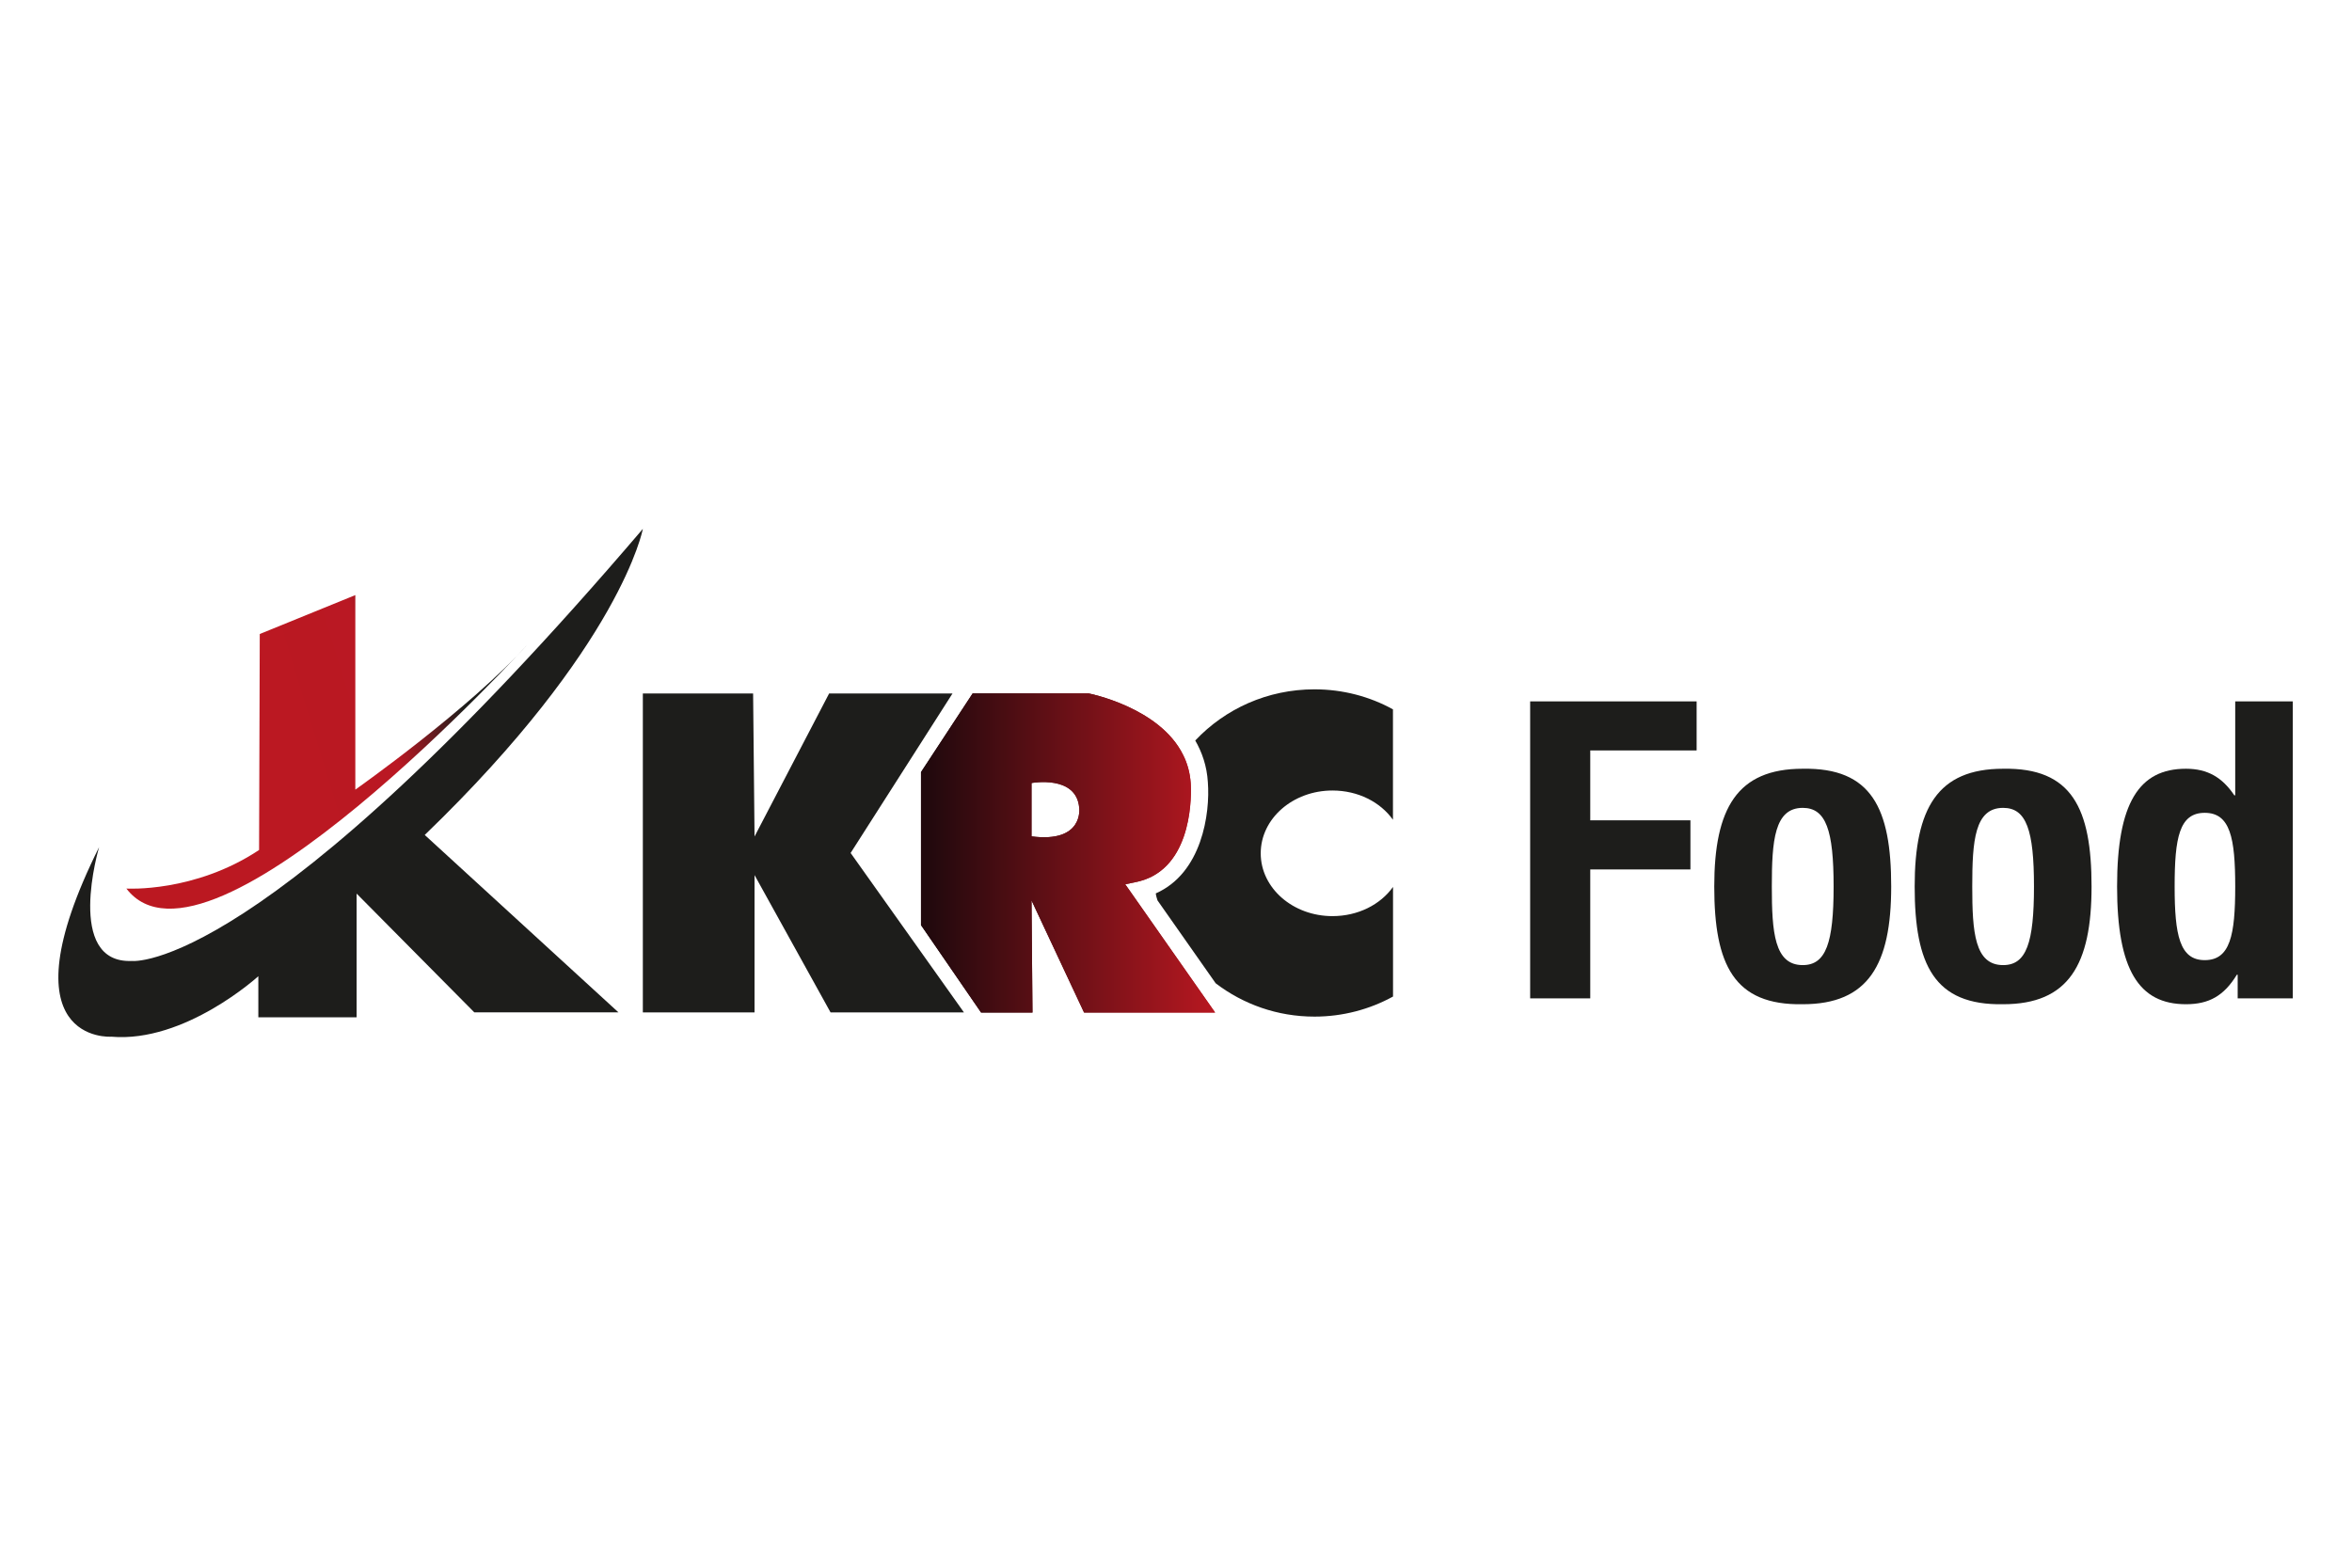
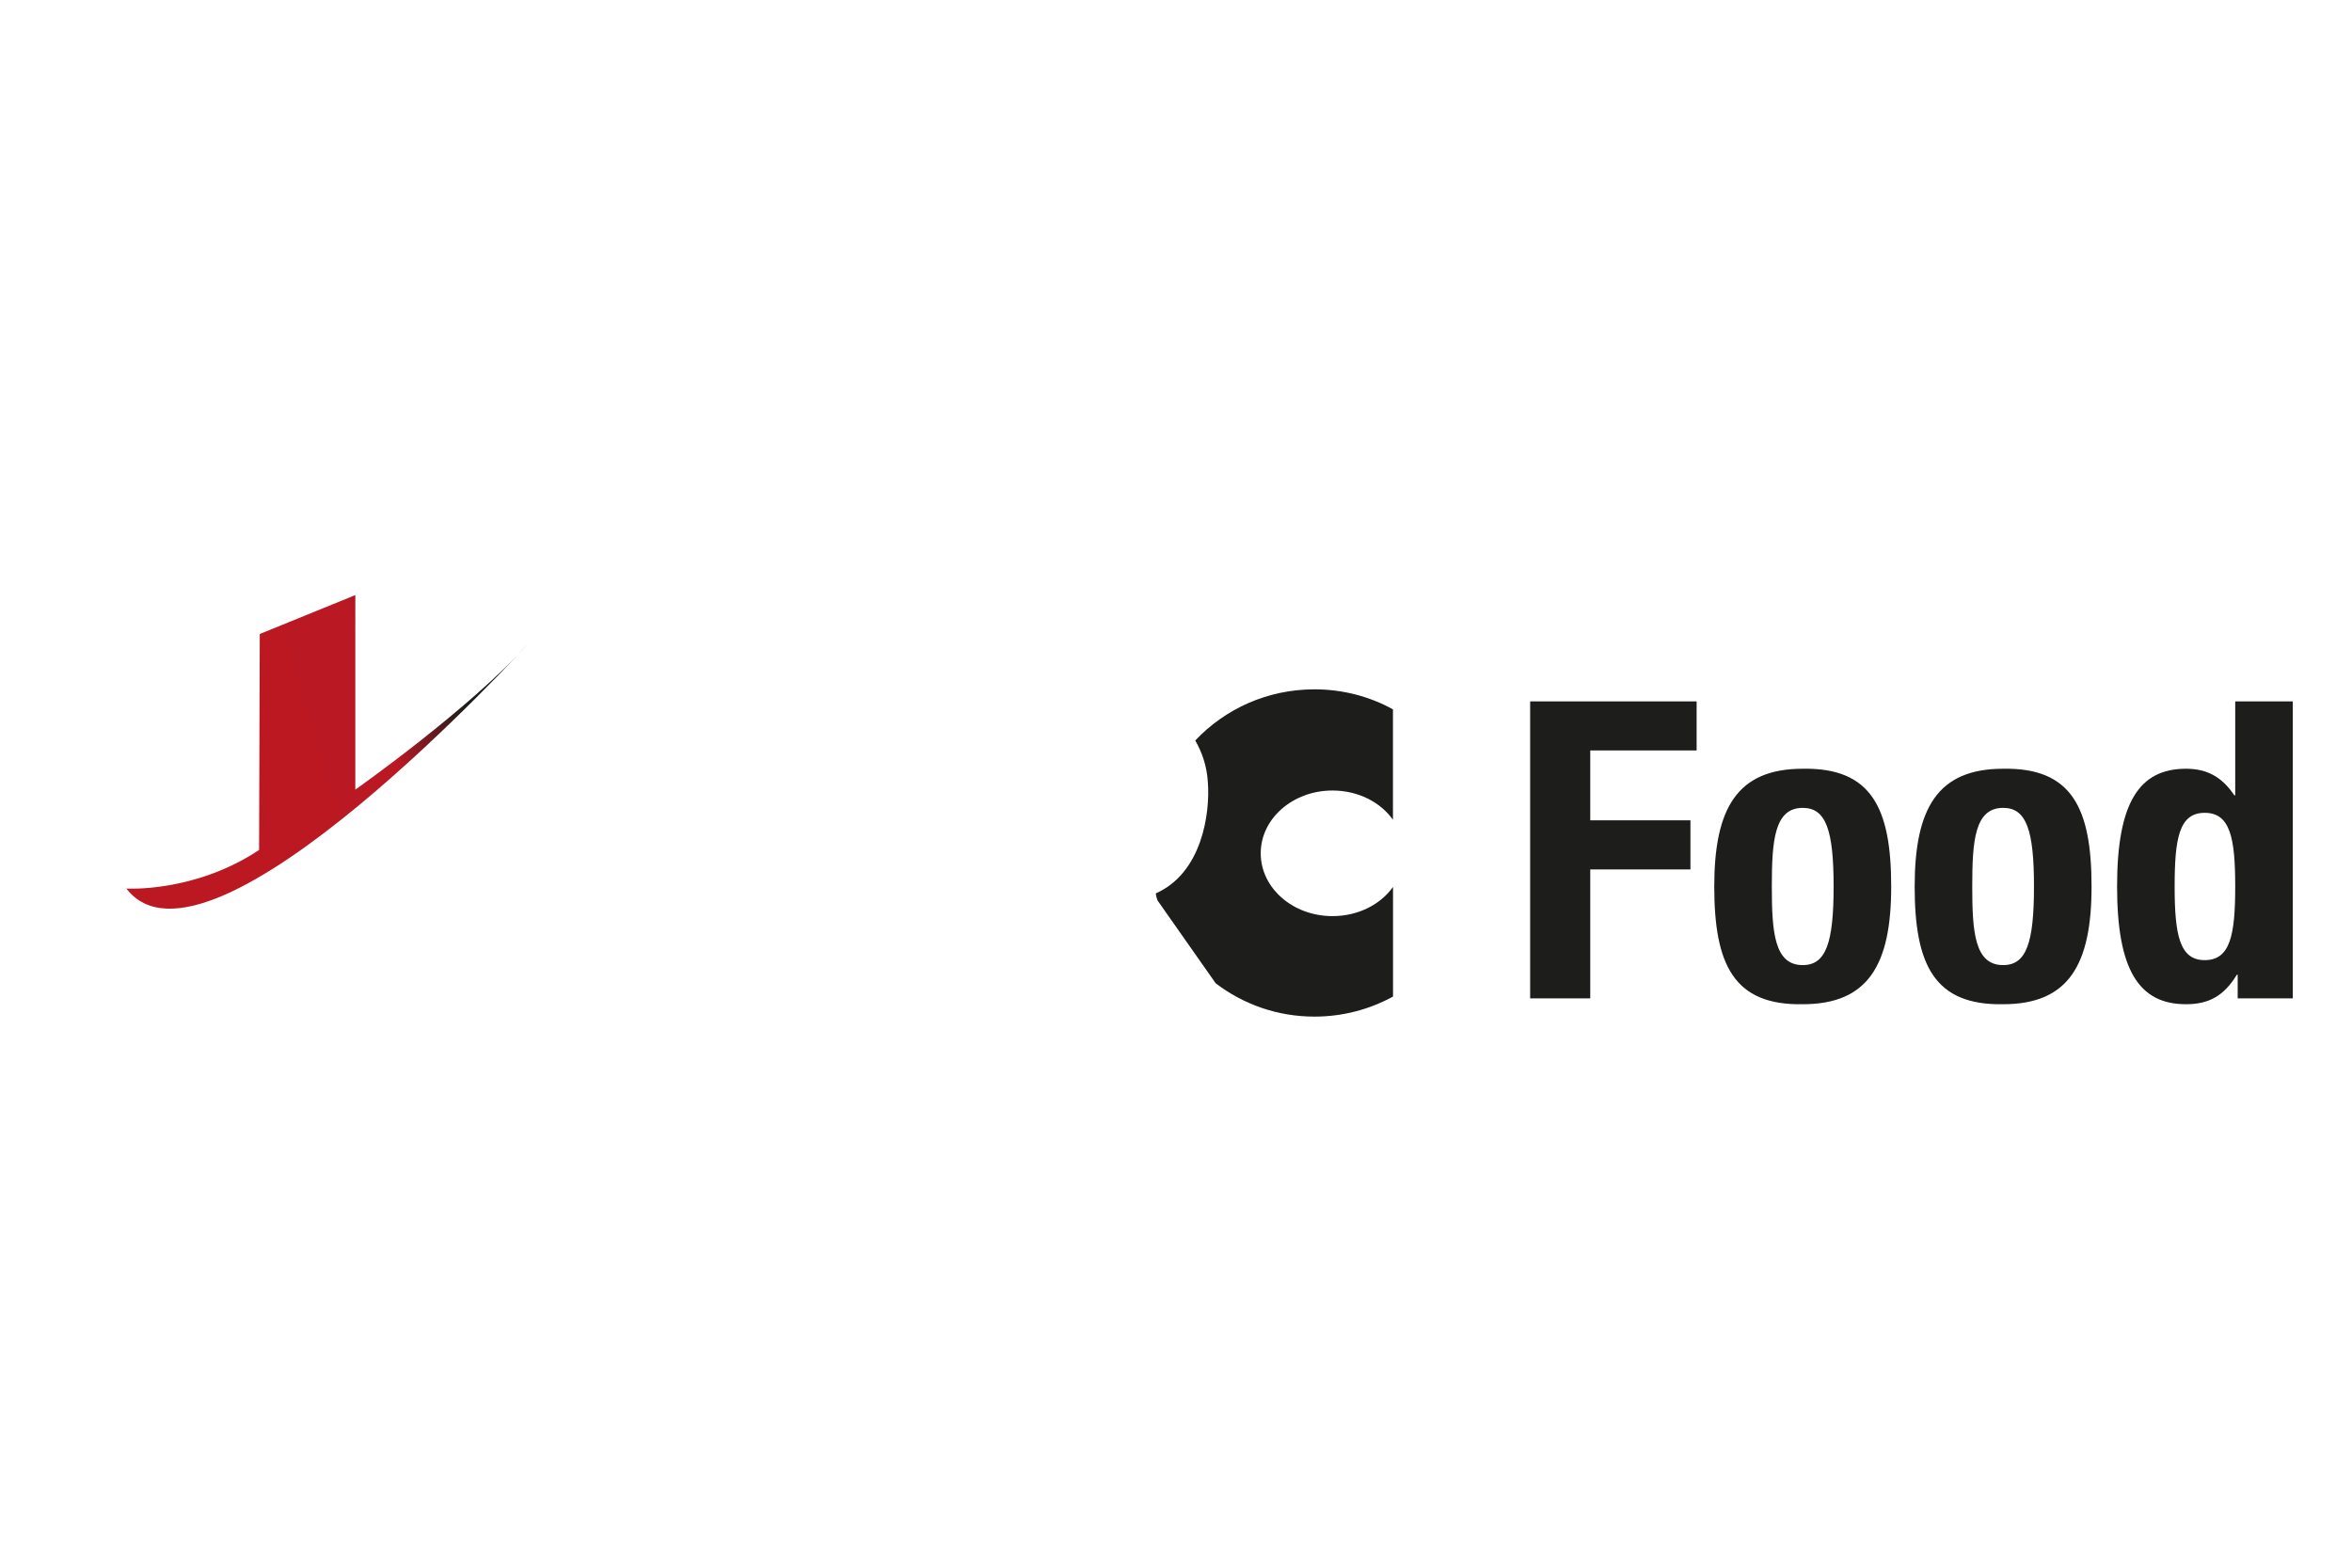
<svg xmlns="http://www.w3.org/2000/svg" width="180" zoomAndPan="magnify" viewBox="0 0 135 90" height="120" preserveAspectRatio="xMidYMid meet" version="1.0">
  <defs>
    <clipPath id="a10c4c30c0">
      <path d="M 7 34 L 31 34 L 31 53 L 7 53 Z M 7 34 " clip-rule="nonzero" />
    </clipPath>
    <clipPath id="0a4a1518f5">
      <path d="M 20.395 34.164 L 20.395 45.332 C 20.395 45.332 26.98 40.691 30.316 36.957 C 30.316 36.957 11.945 57.129 7.254 51.012 C 7.254 51.012 11.164 51.258 14.871 48.797 L 14.91 36.398 Z M 20.395 34.164 " clip-rule="nonzero" />
    </clipPath>
    <linearGradient x1="11.039" gradientTransform="matrix(0.065, 0, 0, 0.064, 3.351, 30.363)" y1="252.067" x2="436.713" gradientUnits="userSpaceOnUse" y2="123.445" id="b3f5ca9470">
      <stop stop-opacity="1" stop-color="rgb(73.329%, 9.409%, 12.939%)" offset="0" />
      <stop stop-opacity="1" stop-color="rgb(73.283%, 9.409%, 13.031%)" offset="0.232" />
      <stop stop-opacity="1" stop-color="rgb(73.238%, 9.409%, 13.124%)" offset="0.25" />
      <stop stop-opacity="1" stop-color="rgb(73.145%, 9.409%, 13.313%)" offset="0.5" />
      <stop stop-opacity="1" stop-color="rgb(73.004%, 9.409%, 13.597%)" offset="0.625" />
      <stop stop-opacity="1" stop-color="rgb(72.951%, 9.409%, 13.704%)" offset="0.641" />
      <stop stop-opacity="1" stop-color="rgb(72.943%, 9.409%, 13.722%)" offset="0.648" />
      <stop stop-opacity="1" stop-color="rgb(71.57%, 9.453%, 13.658%)" offset="0.652" />
      <stop stop-opacity="1" stop-color="rgb(70.201%, 9.497%, 13.589%)" offset="0.656" />
      <stop stop-opacity="1" stop-color="rgb(68.671%, 9.544%, 13.512%)" offset="0.66" />
      <stop stop-opacity="1" stop-color="rgb(67.14%, 9.593%, 13.434%)" offset="0.664" />
      <stop stop-opacity="1" stop-color="rgb(65.61%, 9.642%, 13.354%)" offset="0.668" />
      <stop stop-opacity="1" stop-color="rgb(64.081%, 9.691%, 13.277%)" offset="0.672" />
      <stop stop-opacity="1" stop-color="rgb(62.55%, 9.74%, 13.199%)" offset="0.676" />
      <stop stop-opacity="1" stop-color="rgb(61.02%, 9.789%, 13.121%)" offset="0.68" />
      <stop stop-opacity="1" stop-color="rgb(59.489%, 9.837%, 13.043%)" offset="0.684" />
      <stop stop-opacity="1" stop-color="rgb(57.959%, 9.886%, 12.965%)" offset="0.688" />
      <stop stop-opacity="1" stop-color="rgb(56.429%, 9.935%, 12.888%)" offset="0.691" />
      <stop stop-opacity="1" stop-color="rgb(54.9%, 9.984%, 12.81%)" offset="0.695" />
      <stop stop-opacity="1" stop-color="rgb(53.369%, 10.033%, 12.73%)" offset="0.699" />
      <stop stop-opacity="1" stop-color="rgb(51.839%, 10.081%, 12.653%)" offset="0.703" />
      <stop stop-opacity="1" stop-color="rgb(50.308%, 10.13%, 12.575%)" offset="0.707" />
      <stop stop-opacity="1" stop-color="rgb(48.778%, 10.179%, 12.497%)" offset="0.711" />
      <stop stop-opacity="1" stop-color="rgb(47.247%, 10.226%, 12.419%)" offset="0.715" />
      <stop stop-opacity="1" stop-color="rgb(45.718%, 10.275%, 12.341%)" offset="0.719" />
      <stop stop-opacity="1" stop-color="rgb(44.188%, 10.324%, 12.262%)" offset="0.723" />
      <stop stop-opacity="1" stop-color="rgb(42.657%, 10.373%, 12.184%)" offset="0.727" />
      <stop stop-opacity="1" stop-color="rgb(41.127%, 10.422%, 12.106%)" offset="0.73" />
      <stop stop-opacity="1" stop-color="rgb(39.597%, 10.471%, 12.029%)" offset="0.734" />
      <stop stop-opacity="1" stop-color="rgb(38.066%, 10.519%, 11.951%)" offset="0.738" />
      <stop stop-opacity="1" stop-color="rgb(36.537%, 10.568%, 11.873%)" offset="0.742" />
      <stop stop-opacity="1" stop-color="rgb(35.007%, 10.617%, 11.795%)" offset="0.746" />
      <stop stop-opacity="1" stop-color="rgb(33.476%, 10.666%, 11.717%)" offset="0.75" />
      <stop stop-opacity="1" stop-color="rgb(31.946%, 10.715%, 11.638%)" offset="0.754" />
      <stop stop-opacity="1" stop-color="rgb(30.415%, 10.764%, 11.56%)" offset="0.758" />
      <stop stop-opacity="1" stop-color="rgb(28.885%, 10.811%, 11.482%)" offset="0.762" />
      <stop stop-opacity="1" stop-color="rgb(27.354%, 10.86%, 11.404%)" offset="0.766" />
      <stop stop-opacity="1" stop-color="rgb(25.824%, 10.909%, 11.327%)" offset="0.77" />
      <stop stop-opacity="1" stop-color="rgb(24.295%, 10.957%, 11.249%)" offset="0.773" />
      <stop stop-opacity="1" stop-color="rgb(22.765%, 11.006%, 11.169%)" offset="0.777" />
      <stop stop-opacity="1" stop-color="rgb(21.234%, 11.055%, 11.092%)" offset="0.781" />
      <stop stop-opacity="1" stop-color="rgb(19.704%, 11.104%, 11.014%)" offset="0.785" />
      <stop stop-opacity="1" stop-color="rgb(18.173%, 11.153%, 10.936%)" offset="0.789" />
      <stop stop-opacity="1" stop-color="rgb(16.643%, 11.201%, 10.858%)" offset="0.793" />
      <stop stop-opacity="1" stop-color="rgb(15.114%, 11.25%, 10.78%)" offset="0.797" />
      <stop stop-opacity="1" stop-color="rgb(13.583%, 11.299%, 10.703%)" offset="0.801" />
      <stop stop-opacity="1" stop-color="rgb(12.053%, 11.348%, 10.625%)" offset="0.805" />
      <stop stop-opacity="1" stop-color="rgb(11.711%, 11.359%, 10.606%)" offset="0.809" />
      <stop stop-opacity="1" stop-color="rgb(11.369%, 11.369%, 10.59%)" offset="0.812" />
      <stop stop-opacity="1" stop-color="rgb(11.369%, 11.369%, 10.59%)" offset="0.875" />
      <stop stop-opacity="1" stop-color="rgb(11.369%, 11.369%, 10.59%)" offset="1" />
    </linearGradient>
    <clipPath id="5be8067101">
      <path d="M 3.352 30.324 L 37 30.324 L 37 59.574 L 3.352 59.574 Z M 3.352 30.324 " clip-rule="nonzero" />
    </clipPath>
    <clipPath id="c875b0d827">
      <path d="M 52 39 L 70 39 L 70 59 L 52 59 Z M 52 39 " clip-rule="nonzero" />
    </clipPath>
    <clipPath id="02482d23ea">
-       <path d="M 69.746 58.129 L 64.586 50.766 L 65.129 50.652 C 65.52 50.582 65.852 50.457 66.145 50.305 C 68.66 48.977 68.344 44.953 68.344 44.953 C 68.301 44.355 68.148 43.816 67.91 43.344 C 66.562 40.598 62.488 39.809 62.488 39.809 L 55.828 39.809 L 52.863 44.328 L 52.863 53.109 L 56.312 58.129 L 59.262 58.129 L 59.207 51.691 L 62.223 58.129 Z M 59.207 48.02 L 59.207 44.953 C 59.207 44.953 61.793 44.469 61.945 46.383 C 61.945 46.383 62.223 48.406 59.207 48.016 Z M 59.207 48.02 " clip-rule="nonzero" />
-     </clipPath>
+       </clipPath>
    <linearGradient x1="766.14" gradientTransform="matrix(0.065, 0, 0, 0.064, 3.351, 30.363)" y1="288.7" x2="1027.39" gradientUnits="userSpaceOnUse" y2="288.7" id="acd3246d73">
      <stop stop-opacity="1" stop-color="rgb(12.552%, 3.529%, 5.099%)" offset="0" />
      <stop stop-opacity="1" stop-color="rgb(12.788%, 3.552%, 5.13%)" offset="0.004" />
      <stop stop-opacity="1" stop-color="rgb(13.026%, 3.575%, 5.161%)" offset="0.008" />
      <stop stop-opacity="1" stop-color="rgb(13.263%, 3.598%, 5.191%)" offset="0.012" />
      <stop stop-opacity="1" stop-color="rgb(13.501%, 3.621%, 5.222%)" offset="0.016" />
      <stop stop-opacity="1" stop-color="rgb(13.737%, 3.644%, 5.252%)" offset="0.02" />
      <stop stop-opacity="1" stop-color="rgb(13.976%, 3.667%, 5.283%)" offset="0.023" />
      <stop stop-opacity="1" stop-color="rgb(14.214%, 3.69%, 5.313%)" offset="0.027" />
      <stop stop-opacity="1" stop-color="rgb(14.452%, 3.712%, 5.345%)" offset="0.031" />
      <stop stop-opacity="1" stop-color="rgb(14.688%, 3.735%, 5.376%)" offset="0.035" />
      <stop stop-opacity="1" stop-color="rgb(14.926%, 3.76%, 5.406%)" offset="0.039" />
      <stop stop-opacity="1" stop-color="rgb(15.163%, 3.783%, 5.437%)" offset="0.043" />
      <stop stop-opacity="1" stop-color="rgb(15.401%, 3.806%, 5.467%)" offset="0.047" />
      <stop stop-opacity="1" stop-color="rgb(15.637%, 3.828%, 5.498%)" offset="0.051" />
      <stop stop-opacity="1" stop-color="rgb(15.875%, 3.851%, 5.528%)" offset="0.055" />
      <stop stop-opacity="1" stop-color="rgb(16.112%, 3.874%, 5.559%)" offset="0.059" />
      <stop stop-opacity="1" stop-color="rgb(16.35%, 3.897%, 5.589%)" offset="0.062" />
      <stop stop-opacity="1" stop-color="rgb(16.588%, 3.92%, 5.62%)" offset="0.066" />
      <stop stop-opacity="1" stop-color="rgb(16.826%, 3.943%, 5.65%)" offset="0.07" />
      <stop stop-opacity="1" stop-color="rgb(17.062%, 3.966%, 5.681%)" offset="0.074" />
      <stop stop-opacity="1" stop-color="rgb(17.3%, 3.989%, 5.711%)" offset="0.078" />
      <stop stop-opacity="1" stop-color="rgb(17.537%, 4.012%, 5.742%)" offset="0.082" />
      <stop stop-opacity="1" stop-color="rgb(17.775%, 4.034%, 5.774%)" offset="0.086" />
      <stop stop-opacity="1" stop-color="rgb(18.011%, 4.057%, 5.804%)" offset="0.09" />
      <stop stop-opacity="1" stop-color="rgb(18.25%, 4.08%, 5.835%)" offset="0.094" />
      <stop stop-opacity="1" stop-color="rgb(18.486%, 4.103%, 5.865%)" offset="0.098" />
      <stop stop-opacity="1" stop-color="rgb(18.724%, 4.126%, 5.896%)" offset="0.102" />
      <stop stop-opacity="1" stop-color="rgb(18.962%, 4.149%, 5.927%)" offset="0.105" />
      <stop stop-opacity="1" stop-color="rgb(19.2%, 4.173%, 5.957%)" offset="0.109" />
      <stop stop-opacity="1" stop-color="rgb(19.437%, 4.196%, 5.988%)" offset="0.113" />
      <stop stop-opacity="1" stop-color="rgb(19.675%, 4.219%, 6.018%)" offset="0.117" />
      <stop stop-opacity="1" stop-color="rgb(19.911%, 4.242%, 6.049%)" offset="0.121" />
      <stop stop-opacity="1" stop-color="rgb(20.149%, 4.265%, 6.079%)" offset="0.125" />
      <stop stop-opacity="1" stop-color="rgb(20.386%, 4.288%, 6.11%)" offset="0.129" />
      <stop stop-opacity="1" stop-color="rgb(20.624%, 4.311%, 6.14%)" offset="0.133" />
      <stop stop-opacity="1" stop-color="rgb(20.86%, 4.333%, 6.171%)" offset="0.137" />
      <stop stop-opacity="1" stop-color="rgb(21.098%, 4.356%, 6.203%)" offset="0.141" />
      <stop stop-opacity="1" stop-color="rgb(21.336%, 4.379%, 6.233%)" offset="0.145" />
      <stop stop-opacity="1" stop-color="rgb(21.574%, 4.402%, 6.264%)" offset="0.148" />
      <stop stop-opacity="1" stop-color="rgb(21.811%, 4.425%, 6.294%)" offset="0.152" />
      <stop stop-opacity="1" stop-color="rgb(22.049%, 4.448%, 6.325%)" offset="0.156" />
      <stop stop-opacity="1" stop-color="rgb(22.285%, 4.471%, 6.355%)" offset="0.16" />
      <stop stop-opacity="1" stop-color="rgb(22.523%, 4.494%, 6.386%)" offset="0.164" />
      <stop stop-opacity="1" stop-color="rgb(22.76%, 4.517%, 6.416%)" offset="0.168" />
      <stop stop-opacity="1" stop-color="rgb(22.998%, 4.539%, 6.447%)" offset="0.172" />
      <stop stop-opacity="1" stop-color="rgb(23.236%, 4.562%, 6.477%)" offset="0.176" />
      <stop stop-opacity="1" stop-color="rgb(23.474%, 4.587%, 6.508%)" offset="0.18" />
      <stop stop-opacity="1" stop-color="rgb(23.711%, 4.61%, 6.538%)" offset="0.184" />
      <stop stop-opacity="1" stop-color="rgb(23.949%, 4.633%, 6.569%)" offset="0.188" />
      <stop stop-opacity="1" stop-color="rgb(24.185%, 4.655%, 6.599%)" offset="0.191" />
      <stop stop-opacity="1" stop-color="rgb(24.423%, 4.678%, 6.631%)" offset="0.195" />
      <stop stop-opacity="1" stop-color="rgb(24.66%, 4.701%, 6.662%)" offset="0.199" />
      <stop stop-opacity="1" stop-color="rgb(24.898%, 4.724%, 6.693%)" offset="0.203" />
      <stop stop-opacity="1" stop-color="rgb(25.134%, 4.747%, 6.723%)" offset="0.207" />
      <stop stop-opacity="1" stop-color="rgb(25.372%, 4.77%, 6.754%)" offset="0.211" />
      <stop stop-opacity="1" stop-color="rgb(25.61%, 4.793%, 6.784%)" offset="0.215" />
      <stop stop-opacity="1" stop-color="rgb(25.848%, 4.816%, 6.815%)" offset="0.219" />
      <stop stop-opacity="1" stop-color="rgb(26.085%, 4.839%, 6.845%)" offset="0.223" />
      <stop stop-opacity="1" stop-color="rgb(26.323%, 4.861%, 6.876%)" offset="0.227" />
      <stop stop-opacity="1" stop-color="rgb(26.559%, 4.884%, 6.906%)" offset="0.23" />
      <stop stop-opacity="1" stop-color="rgb(26.797%, 4.907%, 6.937%)" offset="0.234" />
      <stop stop-opacity="1" stop-color="rgb(27.034%, 4.93%, 6.967%)" offset="0.238" />
      <stop stop-opacity="1" stop-color="rgb(27.272%, 4.953%, 6.998%)" offset="0.242" />
      <stop stop-opacity="1" stop-color="rgb(27.509%, 4.976%, 7.028%)" offset="0.246" />
      <stop stop-opacity="1" stop-color="rgb(27.747%, 4.999%, 7.06%)" offset="0.25" />
      <stop stop-opacity="1" stop-color="rgb(27.985%, 5.022%, 7.091%)" offset="0.254" />
      <stop stop-opacity="1" stop-color="rgb(28.223%, 5.046%, 7.121%)" offset="0.258" />
      <stop stop-opacity="1" stop-color="rgb(28.459%, 5.069%, 7.152%)" offset="0.262" />
      <stop stop-opacity="1" stop-color="rgb(28.697%, 5.092%, 7.182%)" offset="0.266" />
      <stop stop-opacity="1" stop-color="rgb(28.934%, 5.115%, 7.213%)" offset="0.27" />
      <stop stop-opacity="1" stop-color="rgb(29.172%, 5.138%, 7.243%)" offset="0.273" />
      <stop stop-opacity="1" stop-color="rgb(29.408%, 5.161%, 7.274%)" offset="0.277" />
      <stop stop-opacity="1" stop-color="rgb(29.646%, 5.183%, 7.304%)" offset="0.281" />
      <stop stop-opacity="1" stop-color="rgb(29.883%, 5.206%, 7.335%)" offset="0.285" />
      <stop stop-opacity="1" stop-color="rgb(30.121%, 5.229%, 7.365%)" offset="0.289" />
      <stop stop-opacity="1" stop-color="rgb(30.359%, 5.252%, 7.396%)" offset="0.293" />
      <stop stop-opacity="1" stop-color="rgb(30.597%, 5.275%, 7.426%)" offset="0.297" />
      <stop stop-opacity="1" stop-color="rgb(30.833%, 5.298%, 7.457%)" offset="0.301" />
      <stop stop-opacity="1" stop-color="rgb(31.071%, 5.321%, 7.489%)" offset="0.305" />
      <stop stop-opacity="1" stop-color="rgb(31.308%, 5.344%, 7.52%)" offset="0.309" />
      <stop stop-opacity="1" stop-color="rgb(31.546%, 5.367%, 7.55%)" offset="0.312" />
      <stop stop-opacity="1" stop-color="rgb(31.783%, 5.389%, 7.581%)" offset="0.316" />
      <stop stop-opacity="1" stop-color="rgb(32.021%, 5.412%, 7.611%)" offset="0.32" />
      <stop stop-opacity="1" stop-color="rgb(32.257%, 5.435%, 7.642%)" offset="0.324" />
      <stop stop-opacity="1" stop-color="rgb(32.495%, 5.46%, 7.672%)" offset="0.328" />
      <stop stop-opacity="1" stop-color="rgb(32.733%, 5.482%, 7.703%)" offset="0.332" />
      <stop stop-opacity="1" stop-color="rgb(32.971%, 5.505%, 7.733%)" offset="0.336" />
      <stop stop-opacity="1" stop-color="rgb(33.208%, 5.528%, 7.764%)" offset="0.34" />
      <stop stop-opacity="1" stop-color="rgb(33.446%, 5.551%, 7.794%)" offset="0.344" />
      <stop stop-opacity="1" stop-color="rgb(33.682%, 5.574%, 7.825%)" offset="0.348" />
      <stop stop-opacity="1" stop-color="rgb(33.92%, 5.597%, 7.855%)" offset="0.352" />
      <stop stop-opacity="1" stop-color="rgb(34.157%, 5.62%, 7.886%)" offset="0.355" />
      <stop stop-opacity="1" stop-color="rgb(34.395%, 5.643%, 7.918%)" offset="0.359" />
      <stop stop-opacity="1" stop-color="rgb(34.631%, 5.666%, 7.948%)" offset="0.363" />
      <stop stop-opacity="1" stop-color="rgb(34.869%, 5.688%, 7.979%)" offset="0.367" />
      <stop stop-opacity="1" stop-color="rgb(35.107%, 5.711%, 8.009%)" offset="0.371" />
      <stop stop-opacity="1" stop-color="rgb(35.345%, 5.734%, 8.04%)" offset="0.375" />
      <stop stop-opacity="1" stop-color="rgb(35.582%, 5.757%, 8.07%)" offset="0.379" />
      <stop stop-opacity="1" stop-color="rgb(35.82%, 5.78%, 8.101%)" offset="0.383" />
      <stop stop-opacity="1" stop-color="rgb(36.057%, 5.803%, 8.131%)" offset="0.387" />
      <stop stop-opacity="1" stop-color="rgb(36.295%, 5.826%, 8.162%)" offset="0.391" />
      <stop stop-opacity="1" stop-color="rgb(36.531%, 5.849%, 8.192%)" offset="0.395" />
      <stop stop-opacity="1" stop-color="rgb(36.769%, 5.873%, 8.223%)" offset="0.398" />
      <stop stop-opacity="1" stop-color="rgb(37.006%, 5.896%, 8.253%)" offset="0.402" />
      <stop stop-opacity="1" stop-color="rgb(37.244%, 5.919%, 8.284%)" offset="0.406" />
      <stop stop-opacity="1" stop-color="rgb(37.482%, 5.942%, 8.315%)" offset="0.41" />
      <stop stop-opacity="1" stop-color="rgb(37.72%, 5.965%, 8.347%)" offset="0.414" />
      <stop stop-opacity="1" stop-color="rgb(37.956%, 5.988%, 8.377%)" offset="0.418" />
      <stop stop-opacity="1" stop-color="rgb(38.194%, 6.01%, 8.408%)" offset="0.422" />
      <stop stop-opacity="1" stop-color="rgb(38.431%, 6.033%, 8.438%)" offset="0.426" />
      <stop stop-opacity="1" stop-color="rgb(38.669%, 6.056%, 8.469%)" offset="0.43" />
      <stop stop-opacity="1" stop-color="rgb(38.905%, 6.079%, 8.499%)" offset="0.434" />
      <stop stop-opacity="1" stop-color="rgb(39.143%, 6.102%, 8.53%)" offset="0.438" />
      <stop stop-opacity="1" stop-color="rgb(39.381%, 6.125%, 8.56%)" offset="0.441" />
      <stop stop-opacity="1" stop-color="rgb(39.619%, 6.148%, 8.591%)" offset="0.445" />
      <stop stop-opacity="1" stop-color="rgb(39.856%, 6.171%, 8.621%)" offset="0.449" />
      <stop stop-opacity="1" stop-color="rgb(40.094%, 6.194%, 8.652%)" offset="0.453" />
      <stop stop-opacity="1" stop-color="rgb(40.331%, 6.216%, 8.682%)" offset="0.457" />
      <stop stop-opacity="1" stop-color="rgb(40.569%, 6.239%, 8.713%)" offset="0.461" />
      <stop stop-opacity="1" stop-color="rgb(40.805%, 6.262%, 8.743%)" offset="0.465" />
      <stop stop-opacity="1" stop-color="rgb(41.043%, 6.285%, 8.775%)" offset="0.469" />
      <stop stop-opacity="1" stop-color="rgb(41.28%, 6.308%, 8.806%)" offset="0.473" />
      <stop stop-opacity="1" stop-color="rgb(41.518%, 6.332%, 8.836%)" offset="0.477" />
      <stop stop-opacity="1" stop-color="rgb(41.756%, 6.355%, 8.867%)" offset="0.48" />
      <stop stop-opacity="1" stop-color="rgb(41.994%, 6.378%, 8.897%)" offset="0.484" />
      <stop stop-opacity="1" stop-color="rgb(42.23%, 6.401%, 8.928%)" offset="0.488" />
      <stop stop-opacity="1" stop-color="rgb(42.468%, 6.424%, 8.958%)" offset="0.492" />
      <stop stop-opacity="1" stop-color="rgb(42.705%, 6.447%, 8.989%)" offset="0.496" />
      <stop stop-opacity="1" stop-color="rgb(42.943%, 6.47%, 9.019%)" offset="0.5" />
      <stop stop-opacity="1" stop-color="rgb(43.179%, 6.493%, 9.05%)" offset="0.504" />
      <stop stop-opacity="1" stop-color="rgb(43.417%, 6.516%, 9.081%)" offset="0.508" />
      <stop stop-opacity="1" stop-color="rgb(43.654%, 6.538%, 9.111%)" offset="0.512" />
      <stop stop-opacity="1" stop-color="rgb(43.892%, 6.561%, 9.142%)" offset="0.516" />
      <stop stop-opacity="1" stop-color="rgb(44.13%, 6.584%, 9.172%)" offset="0.52" />
      <stop stop-opacity="1" stop-color="rgb(44.368%, 6.607%, 9.204%)" offset="0.523" />
      <stop stop-opacity="1" stop-color="rgb(44.604%, 6.63%, 9.235%)" offset="0.527" />
      <stop stop-opacity="1" stop-color="rgb(44.843%, 6.653%, 9.265%)" offset="0.531" />
      <stop stop-opacity="1" stop-color="rgb(45.079%, 6.676%, 9.296%)" offset="0.535" />
      <stop stop-opacity="1" stop-color="rgb(45.317%, 6.699%, 9.326%)" offset="0.539" />
      <stop stop-opacity="1" stop-color="rgb(45.554%, 6.721%, 9.357%)" offset="0.543" />
      <stop stop-opacity="1" stop-color="rgb(45.792%, 6.746%, 9.387%)" offset="0.547" />
      <stop stop-opacity="1" stop-color="rgb(46.028%, 6.769%, 9.418%)" offset="0.551" />
      <stop stop-opacity="1" stop-color="rgb(46.266%, 6.792%, 9.448%)" offset="0.555" />
      <stop stop-opacity="1" stop-color="rgb(46.504%, 6.815%, 9.479%)" offset="0.559" />
      <stop stop-opacity="1" stop-color="rgb(46.742%, 6.837%, 9.509%)" offset="0.562" />
      <stop stop-opacity="1" stop-color="rgb(46.979%, 6.86%, 9.54%)" offset="0.566" />
      <stop stop-opacity="1" stop-color="rgb(47.217%, 6.883%, 9.57%)" offset="0.57" />
      <stop stop-opacity="1" stop-color="rgb(47.453%, 6.906%, 9.601%)" offset="0.574" />
      <stop stop-opacity="1" stop-color="rgb(47.691%, 6.929%, 9.633%)" offset="0.578" />
      <stop stop-opacity="1" stop-color="rgb(47.928%, 6.952%, 9.663%)" offset="0.582" />
      <stop stop-opacity="1" stop-color="rgb(48.166%, 6.975%, 9.694%)" offset="0.586" />
      <stop stop-opacity="1" stop-color="rgb(48.402%, 6.998%, 9.724%)" offset="0.59" />
      <stop stop-opacity="1" stop-color="rgb(48.64%, 7.021%, 9.755%)" offset="0.594" />
      <stop stop-opacity="1" stop-color="rgb(48.878%, 7.043%, 9.785%)" offset="0.598" />
      <stop stop-opacity="1" stop-color="rgb(49.117%, 7.066%, 9.816%)" offset="0.602" />
      <stop stop-opacity="1" stop-color="rgb(49.353%, 7.089%, 9.846%)" offset="0.605" />
      <stop stop-opacity="1" stop-color="rgb(49.591%, 7.112%, 9.877%)" offset="0.609" />
      <stop stop-opacity="1" stop-color="rgb(49.828%, 7.135%, 9.908%)" offset="0.613" />
      <stop stop-opacity="1" stop-color="rgb(50.066%, 7.159%, 9.938%)" offset="0.617" />
      <stop stop-opacity="1" stop-color="rgb(50.302%, 7.182%, 9.969%)" offset="0.621" />
      <stop stop-opacity="1" stop-color="rgb(50.54%, 7.205%, 9.999%)" offset="0.625" />
      <stop stop-opacity="1" stop-color="rgb(50.777%, 7.228%, 10.03%)" offset="0.629" />
      <stop stop-opacity="1" stop-color="rgb(51.015%, 7.251%, 10.062%)" offset="0.633" />
      <stop stop-opacity="1" stop-color="rgb(51.253%, 7.274%, 10.092%)" offset="0.637" />
      <stop stop-opacity="1" stop-color="rgb(51.491%, 7.297%, 10.123%)" offset="0.641" />
      <stop stop-opacity="1" stop-color="rgb(51.727%, 7.32%, 10.153%)" offset="0.645" />
      <stop stop-opacity="1" stop-color="rgb(51.965%, 7.343%, 10.184%)" offset="0.648" />
      <stop stop-opacity="1" stop-color="rgb(52.202%, 7.365%, 10.214%)" offset="0.652" />
      <stop stop-opacity="1" stop-color="rgb(52.44%, 7.388%, 10.245%)" offset="0.656" />
      <stop stop-opacity="1" stop-color="rgb(52.676%, 7.411%, 10.275%)" offset="0.66" />
      <stop stop-opacity="1" stop-color="rgb(52.914%, 7.434%, 10.306%)" offset="0.664" />
      <stop stop-opacity="1" stop-color="rgb(53.151%, 7.457%, 10.336%)" offset="0.668" />
      <stop stop-opacity="1" stop-color="rgb(53.389%, 7.48%, 10.367%)" offset="0.672" />
      <stop stop-opacity="1" stop-color="rgb(53.627%, 7.503%, 10.397%)" offset="0.676" />
      <stop stop-opacity="1" stop-color="rgb(53.865%, 7.526%, 10.428%)" offset="0.68" />
      <stop stop-opacity="1" stop-color="rgb(54.102%, 7.549%, 10.458%)" offset="0.684" />
      <stop stop-opacity="1" stop-color="rgb(54.34%, 7.571%, 10.49%)" offset="0.688" />
      <stop stop-opacity="1" stop-color="rgb(54.576%, 7.594%, 10.521%)" offset="0.691" />
      <stop stop-opacity="1" stop-color="rgb(54.814%, 7.619%, 10.551%)" offset="0.695" />
      <stop stop-opacity="1" stop-color="rgb(55.051%, 7.642%, 10.582%)" offset="0.699" />
      <stop stop-opacity="1" stop-color="rgb(55.289%, 7.664%, 10.612%)" offset="0.703" />
      <stop stop-opacity="1" stop-color="rgb(55.527%, 7.687%, 10.643%)" offset="0.707" />
      <stop stop-opacity="1" stop-color="rgb(55.765%, 7.71%, 10.674%)" offset="0.711" />
      <stop stop-opacity="1" stop-color="rgb(56.001%, 7.733%, 10.704%)" offset="0.715" />
      <stop stop-opacity="1" stop-color="rgb(56.239%, 7.756%, 10.735%)" offset="0.719" />
      <stop stop-opacity="1" stop-color="rgb(56.476%, 7.779%, 10.765%)" offset="0.723" />
      <stop stop-opacity="1" stop-color="rgb(56.714%, 7.802%, 10.796%)" offset="0.727" />
      <stop stop-opacity="1" stop-color="rgb(56.95%, 7.825%, 10.826%)" offset="0.73" />
      <stop stop-opacity="1" stop-color="rgb(57.188%, 7.848%, 10.857%)" offset="0.734" />
      <stop stop-opacity="1" stop-color="rgb(57.425%, 7.87%, 10.887%)" offset="0.738" />
      <stop stop-opacity="1" stop-color="rgb(57.663%, 7.893%, 10.919%)" offset="0.742" />
      <stop stop-opacity="1" stop-color="rgb(57.901%, 7.916%, 10.95%)" offset="0.746" />
      <stop stop-opacity="1" stop-color="rgb(58.139%, 7.939%, 10.98%)" offset="0.75" />
      <stop stop-opacity="1" stop-color="rgb(58.376%, 7.962%, 11.011%)" offset="0.754" />
      <stop stop-opacity="1" stop-color="rgb(58.614%, 7.985%, 11.041%)" offset="0.758" />
      <stop stop-opacity="1" stop-color="rgb(58.85%, 8.008%, 11.072%)" offset="0.762" />
      <stop stop-opacity="1" stop-color="rgb(59.088%, 8.032%, 11.102%)" offset="0.766" />
      <stop stop-opacity="1" stop-color="rgb(59.325%, 8.055%, 11.133%)" offset="0.77" />
      <stop stop-opacity="1" stop-color="rgb(59.563%, 8.078%, 11.163%)" offset="0.773" />
      <stop stop-opacity="1" stop-color="rgb(59.799%, 8.101%, 11.194%)" offset="0.777" />
      <stop stop-opacity="1" stop-color="rgb(60.037%, 8.124%, 11.224%)" offset="0.781" />
      <stop stop-opacity="1" stop-color="rgb(60.275%, 8.147%, 11.255%)" offset="0.785" />
      <stop stop-opacity="1" stop-color="rgb(60.513%, 8.17%, 11.285%)" offset="0.789" />
      <stop stop-opacity="1" stop-color="rgb(60.75%, 8.192%, 11.316%)" offset="0.793" />
      <stop stop-opacity="1" stop-color="rgb(60.988%, 8.215%, 11.348%)" offset="0.797" />
      <stop stop-opacity="1" stop-color="rgb(61.224%, 8.238%, 11.378%)" offset="0.801" />
      <stop stop-opacity="1" stop-color="rgb(61.462%, 8.261%, 11.409%)" offset="0.805" />
      <stop stop-opacity="1" stop-color="rgb(61.699%, 8.284%, 11.44%)" offset="0.809" />
      <stop stop-opacity="1" stop-color="rgb(61.937%, 8.307%, 11.47%)" offset="0.812" />
      <stop stop-opacity="1" stop-color="rgb(62.173%, 8.33%, 11.501%)" offset="0.816" />
      <stop stop-opacity="1" stop-color="rgb(62.411%, 8.353%, 11.531%)" offset="0.82" />
      <stop stop-opacity="1" stop-color="rgb(62.65%, 8.376%, 11.562%)" offset="0.824" />
      <stop stop-opacity="1" stop-color="rgb(62.888%, 8.398%, 11.592%)" offset="0.828" />
      <stop stop-opacity="1" stop-color="rgb(63.124%, 8.421%, 11.623%)" offset="0.832" />
      <stop stop-opacity="1" stop-color="rgb(63.362%, 8.444%, 11.653%)" offset="0.836" />
      <stop stop-opacity="1" stop-color="rgb(63.599%, 8.467%, 11.684%)" offset="0.84" />
      <stop stop-opacity="1" stop-color="rgb(63.837%, 8.492%, 11.714%)" offset="0.844" />
      <stop stop-opacity="1" stop-color="rgb(64.073%, 8.514%, 11.745%)" offset="0.848" />
      <stop stop-opacity="1" stop-color="rgb(64.311%, 8.537%, 11.777%)" offset="0.852" />
      <stop stop-opacity="1" stop-color="rgb(64.548%, 8.56%, 11.807%)" offset="0.855" />
      <stop stop-opacity="1" stop-color="rgb(64.786%, 8.583%, 11.838%)" offset="0.859" />
      <stop stop-opacity="1" stop-color="rgb(65.024%, 8.606%, 11.868%)" offset="0.863" />
      <stop stop-opacity="1" stop-color="rgb(65.262%, 8.629%, 11.899%)" offset="0.867" />
      <stop stop-opacity="1" stop-color="rgb(65.498%, 8.652%, 11.929%)" offset="0.871" />
      <stop stop-opacity="1" stop-color="rgb(65.736%, 8.675%, 11.96%)" offset="0.875" />
      <stop stop-opacity="1" stop-color="rgb(65.973%, 8.698%, 11.99%)" offset="0.879" />
      <stop stop-opacity="1" stop-color="rgb(66.211%, 8.72%, 12.021%)" offset="0.883" />
      <stop stop-opacity="1" stop-color="rgb(66.447%, 8.743%, 12.051%)" offset="0.887" />
      <stop stop-opacity="1" stop-color="rgb(66.685%, 8.766%, 12.082%)" offset="0.891" />
      <stop stop-opacity="1" stop-color="rgb(66.922%, 8.789%, 12.112%)" offset="0.895" />
      <stop stop-opacity="1" stop-color="rgb(67.16%, 8.812%, 12.143%)" offset="0.898" />
      <stop stop-opacity="1" stop-color="rgb(67.398%, 8.835%, 12.173%)" offset="0.902" />
      <stop stop-opacity="1" stop-color="rgb(67.636%, 8.858%, 12.206%)" offset="0.906" />
      <stop stop-opacity="1" stop-color="rgb(67.873%, 8.881%, 12.236%)" offset="0.91" />
      <stop stop-opacity="1" stop-color="rgb(68.111%, 8.905%, 12.267%)" offset="0.914" />
      <stop stop-opacity="1" stop-color="rgb(68.347%, 8.928%, 12.297%)" offset="0.918" />
      <stop stop-opacity="1" stop-color="rgb(68.585%, 8.951%, 12.328%)" offset="0.922" />
      <stop stop-opacity="1" stop-color="rgb(68.822%, 8.974%, 12.358%)" offset="0.926" />
      <stop stop-opacity="1" stop-color="rgb(69.06%, 8.997%, 12.389%)" offset="0.93" />
      <stop stop-opacity="1" stop-color="rgb(69.296%, 9.019%, 12.419%)" offset="0.934" />
      <stop stop-opacity="1" stop-color="rgb(69.534%, 9.042%, 12.45%)" offset="0.938" />
      <stop stop-opacity="1" stop-color="rgb(69.772%, 9.065%, 12.48%)" offset="0.941" />
      <stop stop-opacity="1" stop-color="rgb(70.01%, 9.088%, 12.511%)" offset="0.945" />
      <stop stop-opacity="1" stop-color="rgb(70.247%, 9.111%, 12.541%)" offset="0.949" />
      <stop stop-opacity="1" stop-color="rgb(70.485%, 9.134%, 12.572%)" offset="0.953" />
      <stop stop-opacity="1" stop-color="rgb(70.721%, 9.157%, 12.602%)" offset="0.957" />
      <stop stop-opacity="1" stop-color="rgb(70.959%, 9.18%, 12.634%)" offset="0.961" />
      <stop stop-opacity="1" stop-color="rgb(71.196%, 9.203%, 12.665%)" offset="0.965" />
      <stop stop-opacity="1" stop-color="rgb(71.434%, 9.225%, 12.695%)" offset="0.969" />
      <stop stop-opacity="1" stop-color="rgb(71.671%, 9.248%, 12.726%)" offset="0.973" />
      <stop stop-opacity="1" stop-color="rgb(71.909%, 9.271%, 12.756%)" offset="0.977" />
      <stop stop-opacity="1" stop-color="rgb(72.147%, 9.294%, 12.787%)" offset="0.98" />
      <stop stop-opacity="1" stop-color="rgb(72.385%, 9.319%, 12.817%)" offset="0.984" />
      <stop stop-opacity="1" stop-color="rgb(72.621%, 9.341%, 12.848%)" offset="0.988" />
      <stop stop-opacity="1" stop-color="rgb(72.859%, 9.364%, 12.878%)" offset="0.992" />
      <stop stop-opacity="1" stop-color="rgb(73.094%, 9.386%, 12.909%)" offset="0.996" />
      <stop stop-opacity="1" stop-color="rgb(73.329%, 9.409%, 12.939%)" offset="1" />
    </linearGradient>
    <linearGradient x1="766.14" gradientTransform="matrix(0.065, 0, 0, 0.064, 3.351, 30.363)" y1="288.7" x2="1027.39" gradientUnits="userSpaceOnUse" y2="288.7" id="f5d9af444d">
      <stop stop-opacity="1" stop-color="rgb(12.552%, 3.529%, 5.099%)" offset="0" />
      <stop stop-opacity="1" stop-color="rgb(12.788%, 3.552%, 5.13%)" offset="0.004" />
      <stop stop-opacity="1" stop-color="rgb(13.026%, 3.575%, 5.161%)" offset="0.008" />
      <stop stop-opacity="1" stop-color="rgb(13.263%, 3.598%, 5.191%)" offset="0.012" />
      <stop stop-opacity="1" stop-color="rgb(13.501%, 3.621%, 5.222%)" offset="0.016" />
      <stop stop-opacity="1" stop-color="rgb(13.737%, 3.644%, 5.252%)" offset="0.02" />
      <stop stop-opacity="1" stop-color="rgb(13.976%, 3.667%, 5.283%)" offset="0.023" />
      <stop stop-opacity="1" stop-color="rgb(14.214%, 3.69%, 5.313%)" offset="0.027" />
      <stop stop-opacity="1" stop-color="rgb(14.452%, 3.712%, 5.345%)" offset="0.031" />
      <stop stop-opacity="1" stop-color="rgb(14.688%, 3.735%, 5.376%)" offset="0.035" />
      <stop stop-opacity="1" stop-color="rgb(14.926%, 3.76%, 5.406%)" offset="0.039" />
      <stop stop-opacity="1" stop-color="rgb(15.163%, 3.783%, 5.437%)" offset="0.043" />
      <stop stop-opacity="1" stop-color="rgb(15.401%, 3.806%, 5.467%)" offset="0.047" />
      <stop stop-opacity="1" stop-color="rgb(15.637%, 3.828%, 5.498%)" offset="0.051" />
      <stop stop-opacity="1" stop-color="rgb(15.875%, 3.851%, 5.528%)" offset="0.055" />
      <stop stop-opacity="1" stop-color="rgb(16.112%, 3.874%, 5.559%)" offset="0.059" />
      <stop stop-opacity="1" stop-color="rgb(16.35%, 3.897%, 5.589%)" offset="0.062" />
      <stop stop-opacity="1" stop-color="rgb(16.588%, 3.92%, 5.62%)" offset="0.066" />
      <stop stop-opacity="1" stop-color="rgb(16.826%, 3.943%, 5.65%)" offset="0.07" />
      <stop stop-opacity="1" stop-color="rgb(17.062%, 3.966%, 5.681%)" offset="0.074" />
      <stop stop-opacity="1" stop-color="rgb(17.3%, 3.989%, 5.711%)" offset="0.078" />
      <stop stop-opacity="1" stop-color="rgb(17.537%, 4.012%, 5.742%)" offset="0.082" />
      <stop stop-opacity="1" stop-color="rgb(17.775%, 4.034%, 5.774%)" offset="0.086" />
      <stop stop-opacity="1" stop-color="rgb(18.011%, 4.057%, 5.804%)" offset="0.09" />
      <stop stop-opacity="1" stop-color="rgb(18.25%, 4.08%, 5.835%)" offset="0.094" />
      <stop stop-opacity="1" stop-color="rgb(18.486%, 4.103%, 5.865%)" offset="0.098" />
      <stop stop-opacity="1" stop-color="rgb(18.724%, 4.126%, 5.896%)" offset="0.102" />
      <stop stop-opacity="1" stop-color="rgb(18.962%, 4.149%, 5.927%)" offset="0.105" />
      <stop stop-opacity="1" stop-color="rgb(19.2%, 4.173%, 5.957%)" offset="0.109" />
      <stop stop-opacity="1" stop-color="rgb(19.437%, 4.196%, 5.988%)" offset="0.113" />
      <stop stop-opacity="1" stop-color="rgb(19.675%, 4.219%, 6.018%)" offset="0.117" />
      <stop stop-opacity="1" stop-color="rgb(19.911%, 4.242%, 6.049%)" offset="0.121" />
      <stop stop-opacity="1" stop-color="rgb(20.149%, 4.265%, 6.079%)" offset="0.125" />
      <stop stop-opacity="1" stop-color="rgb(20.386%, 4.288%, 6.11%)" offset="0.129" />
      <stop stop-opacity="1" stop-color="rgb(20.624%, 4.311%, 6.14%)" offset="0.133" />
      <stop stop-opacity="1" stop-color="rgb(20.86%, 4.333%, 6.171%)" offset="0.137" />
      <stop stop-opacity="1" stop-color="rgb(21.098%, 4.356%, 6.203%)" offset="0.141" />
      <stop stop-opacity="1" stop-color="rgb(21.336%, 4.379%, 6.233%)" offset="0.145" />
      <stop stop-opacity="1" stop-color="rgb(21.574%, 4.402%, 6.264%)" offset="0.148" />
      <stop stop-opacity="1" stop-color="rgb(21.811%, 4.425%, 6.294%)" offset="0.152" />
      <stop stop-opacity="1" stop-color="rgb(22.049%, 4.448%, 6.325%)" offset="0.156" />
      <stop stop-opacity="1" stop-color="rgb(22.285%, 4.471%, 6.355%)" offset="0.16" />
      <stop stop-opacity="1" stop-color="rgb(22.523%, 4.494%, 6.386%)" offset="0.164" />
      <stop stop-opacity="1" stop-color="rgb(22.76%, 4.517%, 6.416%)" offset="0.168" />
      <stop stop-opacity="1" stop-color="rgb(22.998%, 4.539%, 6.447%)" offset="0.172" />
      <stop stop-opacity="1" stop-color="rgb(23.236%, 4.562%, 6.477%)" offset="0.176" />
      <stop stop-opacity="1" stop-color="rgb(23.474%, 4.587%, 6.508%)" offset="0.18" />
      <stop stop-opacity="1" stop-color="rgb(23.711%, 4.61%, 6.538%)" offset="0.184" />
      <stop stop-opacity="1" stop-color="rgb(23.949%, 4.633%, 6.569%)" offset="0.188" />
      <stop stop-opacity="1" stop-color="rgb(24.185%, 4.655%, 6.599%)" offset="0.191" />
      <stop stop-opacity="1" stop-color="rgb(24.423%, 4.678%, 6.631%)" offset="0.195" />
      <stop stop-opacity="1" stop-color="rgb(24.66%, 4.701%, 6.662%)" offset="0.199" />
      <stop stop-opacity="1" stop-color="rgb(24.898%, 4.724%, 6.693%)" offset="0.203" />
      <stop stop-opacity="1" stop-color="rgb(25.134%, 4.747%, 6.723%)" offset="0.207" />
      <stop stop-opacity="1" stop-color="rgb(25.372%, 4.77%, 6.754%)" offset="0.211" />
      <stop stop-opacity="1" stop-color="rgb(25.61%, 4.793%, 6.784%)" offset="0.215" />
      <stop stop-opacity="1" stop-color="rgb(25.848%, 4.816%, 6.815%)" offset="0.219" />
      <stop stop-opacity="1" stop-color="rgb(26.085%, 4.839%, 6.845%)" offset="0.223" />
      <stop stop-opacity="1" stop-color="rgb(26.323%, 4.861%, 6.876%)" offset="0.227" />
      <stop stop-opacity="1" stop-color="rgb(26.559%, 4.884%, 6.906%)" offset="0.23" />
      <stop stop-opacity="1" stop-color="rgb(26.797%, 4.907%, 6.937%)" offset="0.234" />
      <stop stop-opacity="1" stop-color="rgb(27.034%, 4.93%, 6.967%)" offset="0.238" />
      <stop stop-opacity="1" stop-color="rgb(27.272%, 4.953%, 6.998%)" offset="0.242" />
      <stop stop-opacity="1" stop-color="rgb(27.509%, 4.976%, 7.028%)" offset="0.246" />
      <stop stop-opacity="1" stop-color="rgb(27.747%, 4.999%, 7.06%)" offset="0.25" />
      <stop stop-opacity="1" stop-color="rgb(27.985%, 5.022%, 7.091%)" offset="0.254" />
      <stop stop-opacity="1" stop-color="rgb(28.223%, 5.046%, 7.121%)" offset="0.258" />
      <stop stop-opacity="1" stop-color="rgb(28.459%, 5.069%, 7.152%)" offset="0.262" />
      <stop stop-opacity="1" stop-color="rgb(28.697%, 5.092%, 7.182%)" offset="0.266" />
      <stop stop-opacity="1" stop-color="rgb(28.934%, 5.115%, 7.213%)" offset="0.27" />
      <stop stop-opacity="1" stop-color="rgb(29.172%, 5.138%, 7.243%)" offset="0.273" />
      <stop stop-opacity="1" stop-color="rgb(29.408%, 5.161%, 7.274%)" offset="0.277" />
      <stop stop-opacity="1" stop-color="rgb(29.646%, 5.183%, 7.304%)" offset="0.281" />
      <stop stop-opacity="1" stop-color="rgb(29.883%, 5.206%, 7.335%)" offset="0.285" />
      <stop stop-opacity="1" stop-color="rgb(30.121%, 5.229%, 7.365%)" offset="0.289" />
      <stop stop-opacity="1" stop-color="rgb(30.359%, 5.252%, 7.396%)" offset="0.293" />
      <stop stop-opacity="1" stop-color="rgb(30.597%, 5.275%, 7.426%)" offset="0.297" />
      <stop stop-opacity="1" stop-color="rgb(30.833%, 5.298%, 7.457%)" offset="0.301" />
      <stop stop-opacity="1" stop-color="rgb(31.071%, 5.321%, 7.489%)" offset="0.305" />
      <stop stop-opacity="1" stop-color="rgb(31.308%, 5.344%, 7.52%)" offset="0.309" />
      <stop stop-opacity="1" stop-color="rgb(31.546%, 5.367%, 7.55%)" offset="0.312" />
      <stop stop-opacity="1" stop-color="rgb(31.783%, 5.389%, 7.581%)" offset="0.316" />
      <stop stop-opacity="1" stop-color="rgb(32.021%, 5.412%, 7.611%)" offset="0.32" />
      <stop stop-opacity="1" stop-color="rgb(32.257%, 5.435%, 7.642%)" offset="0.324" />
      <stop stop-opacity="1" stop-color="rgb(32.495%, 5.46%, 7.672%)" offset="0.328" />
      <stop stop-opacity="1" stop-color="rgb(32.733%, 5.482%, 7.703%)" offset="0.332" />
      <stop stop-opacity="1" stop-color="rgb(32.971%, 5.505%, 7.733%)" offset="0.336" />
      <stop stop-opacity="1" stop-color="rgb(33.208%, 5.528%, 7.764%)" offset="0.34" />
      <stop stop-opacity="1" stop-color="rgb(33.446%, 5.551%, 7.794%)" offset="0.344" />
      <stop stop-opacity="1" stop-color="rgb(33.682%, 5.574%, 7.825%)" offset="0.348" />
      <stop stop-opacity="1" stop-color="rgb(33.92%, 5.597%, 7.855%)" offset="0.352" />
      <stop stop-opacity="1" stop-color="rgb(34.157%, 5.62%, 7.886%)" offset="0.355" />
      <stop stop-opacity="1" stop-color="rgb(34.395%, 5.643%, 7.918%)" offset="0.359" />
      <stop stop-opacity="1" stop-color="rgb(34.631%, 5.666%, 7.948%)" offset="0.363" />
      <stop stop-opacity="1" stop-color="rgb(34.869%, 5.688%, 7.979%)" offset="0.367" />
      <stop stop-opacity="1" stop-color="rgb(35.107%, 5.711%, 8.009%)" offset="0.371" />
      <stop stop-opacity="1" stop-color="rgb(35.345%, 5.734%, 8.04%)" offset="0.375" />
      <stop stop-opacity="1" stop-color="rgb(35.582%, 5.757%, 8.07%)" offset="0.379" />
      <stop stop-opacity="1" stop-color="rgb(35.82%, 5.78%, 8.101%)" offset="0.383" />
      <stop stop-opacity="1" stop-color="rgb(36.057%, 5.803%, 8.131%)" offset="0.387" />
      <stop stop-opacity="1" stop-color="rgb(36.295%, 5.826%, 8.162%)" offset="0.391" />
      <stop stop-opacity="1" stop-color="rgb(36.531%, 5.849%, 8.192%)" offset="0.395" />
      <stop stop-opacity="1" stop-color="rgb(36.769%, 5.873%, 8.223%)" offset="0.398" />
      <stop stop-opacity="1" stop-color="rgb(37.006%, 5.896%, 8.253%)" offset="0.402" />
      <stop stop-opacity="1" stop-color="rgb(37.244%, 5.919%, 8.284%)" offset="0.406" />
      <stop stop-opacity="1" stop-color="rgb(37.482%, 5.942%, 8.315%)" offset="0.41" />
      <stop stop-opacity="1" stop-color="rgb(37.72%, 5.965%, 8.347%)" offset="0.414" />
      <stop stop-opacity="1" stop-color="rgb(37.956%, 5.988%, 8.377%)" offset="0.418" />
      <stop stop-opacity="1" stop-color="rgb(38.194%, 6.01%, 8.408%)" offset="0.422" />
      <stop stop-opacity="1" stop-color="rgb(38.431%, 6.033%, 8.438%)" offset="0.426" />
      <stop stop-opacity="1" stop-color="rgb(38.669%, 6.056%, 8.469%)" offset="0.43" />
      <stop stop-opacity="1" stop-color="rgb(38.905%, 6.079%, 8.499%)" offset="0.434" />
      <stop stop-opacity="1" stop-color="rgb(39.143%, 6.102%, 8.53%)" offset="0.438" />
      <stop stop-opacity="1" stop-color="rgb(39.381%, 6.125%, 8.56%)" offset="0.441" />
      <stop stop-opacity="1" stop-color="rgb(39.619%, 6.148%, 8.591%)" offset="0.445" />
      <stop stop-opacity="1" stop-color="rgb(39.856%, 6.171%, 8.621%)" offset="0.449" />
      <stop stop-opacity="1" stop-color="rgb(40.094%, 6.194%, 8.652%)" offset="0.453" />
      <stop stop-opacity="1" stop-color="rgb(40.331%, 6.216%, 8.682%)" offset="0.457" />
      <stop stop-opacity="1" stop-color="rgb(40.569%, 6.239%, 8.713%)" offset="0.461" />
      <stop stop-opacity="1" stop-color="rgb(40.805%, 6.262%, 8.743%)" offset="0.465" />
      <stop stop-opacity="1" stop-color="rgb(41.043%, 6.285%, 8.775%)" offset="0.469" />
      <stop stop-opacity="1" stop-color="rgb(41.28%, 6.308%, 8.806%)" offset="0.473" />
      <stop stop-opacity="1" stop-color="rgb(41.518%, 6.332%, 8.836%)" offset="0.477" />
      <stop stop-opacity="1" stop-color="rgb(41.756%, 6.355%, 8.867%)" offset="0.48" />
      <stop stop-opacity="1" stop-color="rgb(41.994%, 6.378%, 8.897%)" offset="0.484" />
      <stop stop-opacity="1" stop-color="rgb(42.23%, 6.401%, 8.928%)" offset="0.488" />
      <stop stop-opacity="1" stop-color="rgb(42.468%, 6.424%, 8.958%)" offset="0.492" />
      <stop stop-opacity="1" stop-color="rgb(42.705%, 6.447%, 8.989%)" offset="0.496" />
      <stop stop-opacity="1" stop-color="rgb(42.943%, 6.47%, 9.019%)" offset="0.5" />
      <stop stop-opacity="1" stop-color="rgb(43.179%, 6.493%, 9.05%)" offset="0.504" />
      <stop stop-opacity="1" stop-color="rgb(43.417%, 6.516%, 9.081%)" offset="0.508" />
      <stop stop-opacity="1" stop-color="rgb(43.654%, 6.538%, 9.111%)" offset="0.512" />
      <stop stop-opacity="1" stop-color="rgb(43.892%, 6.561%, 9.142%)" offset="0.516" />
      <stop stop-opacity="1" stop-color="rgb(44.13%, 6.584%, 9.172%)" offset="0.52" />
      <stop stop-opacity="1" stop-color="rgb(44.368%, 6.607%, 9.204%)" offset="0.523" />
      <stop stop-opacity="1" stop-color="rgb(44.604%, 6.63%, 9.235%)" offset="0.527" />
      <stop stop-opacity="1" stop-color="rgb(44.843%, 6.653%, 9.265%)" offset="0.531" />
      <stop stop-opacity="1" stop-color="rgb(45.079%, 6.676%, 9.296%)" offset="0.535" />
      <stop stop-opacity="1" stop-color="rgb(45.317%, 6.699%, 9.326%)" offset="0.539" />
      <stop stop-opacity="1" stop-color="rgb(45.554%, 6.721%, 9.357%)" offset="0.543" />
      <stop stop-opacity="1" stop-color="rgb(45.792%, 6.746%, 9.387%)" offset="0.547" />
      <stop stop-opacity="1" stop-color="rgb(46.028%, 6.769%, 9.418%)" offset="0.551" />
      <stop stop-opacity="1" stop-color="rgb(46.266%, 6.792%, 9.448%)" offset="0.555" />
      <stop stop-opacity="1" stop-color="rgb(46.504%, 6.815%, 9.479%)" offset="0.559" />
      <stop stop-opacity="1" stop-color="rgb(46.742%, 6.837%, 9.509%)" offset="0.562" />
      <stop stop-opacity="1" stop-color="rgb(46.979%, 6.86%, 9.54%)" offset="0.566" />
      <stop stop-opacity="1" stop-color="rgb(47.217%, 6.883%, 9.57%)" offset="0.57" />
      <stop stop-opacity="1" stop-color="rgb(47.453%, 6.906%, 9.601%)" offset="0.574" />
      <stop stop-opacity="1" stop-color="rgb(47.691%, 6.929%, 9.633%)" offset="0.578" />
      <stop stop-opacity="1" stop-color="rgb(47.928%, 6.952%, 9.663%)" offset="0.582" />
      <stop stop-opacity="1" stop-color="rgb(48.166%, 6.975%, 9.694%)" offset="0.586" />
      <stop stop-opacity="1" stop-color="rgb(48.402%, 6.998%, 9.724%)" offset="0.59" />
      <stop stop-opacity="1" stop-color="rgb(48.64%, 7.021%, 9.755%)" offset="0.594" />
      <stop stop-opacity="1" stop-color="rgb(48.878%, 7.043%, 9.785%)" offset="0.598" />
      <stop stop-opacity="1" stop-color="rgb(49.117%, 7.066%, 9.816%)" offset="0.602" />
      <stop stop-opacity="1" stop-color="rgb(49.353%, 7.089%, 9.846%)" offset="0.605" />
      <stop stop-opacity="1" stop-color="rgb(49.591%, 7.112%, 9.877%)" offset="0.609" />
      <stop stop-opacity="1" stop-color="rgb(49.828%, 7.135%, 9.908%)" offset="0.613" />
      <stop stop-opacity="1" stop-color="rgb(50.066%, 7.159%, 9.938%)" offset="0.617" />
      <stop stop-opacity="1" stop-color="rgb(50.302%, 7.182%, 9.969%)" offset="0.621" />
      <stop stop-opacity="1" stop-color="rgb(50.54%, 7.205%, 9.999%)" offset="0.625" />
      <stop stop-opacity="1" stop-color="rgb(50.777%, 7.228%, 10.03%)" offset="0.629" />
      <stop stop-opacity="1" stop-color="rgb(51.015%, 7.251%, 10.062%)" offset="0.633" />
      <stop stop-opacity="1" stop-color="rgb(51.253%, 7.274%, 10.092%)" offset="0.637" />
      <stop stop-opacity="1" stop-color="rgb(51.491%, 7.297%, 10.123%)" offset="0.641" />
      <stop stop-opacity="1" stop-color="rgb(51.727%, 7.32%, 10.153%)" offset="0.645" />
      <stop stop-opacity="1" stop-color="rgb(51.965%, 7.343%, 10.184%)" offset="0.648" />
      <stop stop-opacity="1" stop-color="rgb(52.202%, 7.365%, 10.214%)" offset="0.652" />
      <stop stop-opacity="1" stop-color="rgb(52.44%, 7.388%, 10.245%)" offset="0.656" />
      <stop stop-opacity="1" stop-color="rgb(52.676%, 7.411%, 10.275%)" offset="0.66" />
      <stop stop-opacity="1" stop-color="rgb(52.914%, 7.434%, 10.306%)" offset="0.664" />
      <stop stop-opacity="1" stop-color="rgb(53.151%, 7.457%, 10.336%)" offset="0.668" />
      <stop stop-opacity="1" stop-color="rgb(53.389%, 7.48%, 10.367%)" offset="0.672" />
      <stop stop-opacity="1" stop-color="rgb(53.627%, 7.503%, 10.397%)" offset="0.676" />
      <stop stop-opacity="1" stop-color="rgb(53.865%, 7.526%, 10.428%)" offset="0.68" />
      <stop stop-opacity="1" stop-color="rgb(54.102%, 7.549%, 10.458%)" offset="0.684" />
      <stop stop-opacity="1" stop-color="rgb(54.34%, 7.571%, 10.49%)" offset="0.688" />
      <stop stop-opacity="1" stop-color="rgb(54.576%, 7.594%, 10.521%)" offset="0.691" />
      <stop stop-opacity="1" stop-color="rgb(54.814%, 7.619%, 10.551%)" offset="0.695" />
      <stop stop-opacity="1" stop-color="rgb(55.051%, 7.642%, 10.582%)" offset="0.699" />
      <stop stop-opacity="1" stop-color="rgb(55.289%, 7.664%, 10.612%)" offset="0.703" />
      <stop stop-opacity="1" stop-color="rgb(55.527%, 7.687%, 10.643%)" offset="0.707" />
      <stop stop-opacity="1" stop-color="rgb(55.765%, 7.71%, 10.674%)" offset="0.711" />
      <stop stop-opacity="1" stop-color="rgb(56.001%, 7.733%, 10.704%)" offset="0.715" />
      <stop stop-opacity="1" stop-color="rgb(56.239%, 7.756%, 10.735%)" offset="0.719" />
      <stop stop-opacity="1" stop-color="rgb(56.476%, 7.779%, 10.765%)" offset="0.723" />
      <stop stop-opacity="1" stop-color="rgb(56.714%, 7.802%, 10.796%)" offset="0.727" />
      <stop stop-opacity="1" stop-color="rgb(56.95%, 7.825%, 10.826%)" offset="0.73" />
      <stop stop-opacity="1" stop-color="rgb(57.188%, 7.848%, 10.857%)" offset="0.734" />
      <stop stop-opacity="1" stop-color="rgb(57.425%, 7.87%, 10.887%)" offset="0.738" />
      <stop stop-opacity="1" stop-color="rgb(57.663%, 7.893%, 10.919%)" offset="0.742" />
      <stop stop-opacity="1" stop-color="rgb(57.901%, 7.916%, 10.95%)" offset="0.746" />
      <stop stop-opacity="1" stop-color="rgb(58.139%, 7.939%, 10.98%)" offset="0.75" />
      <stop stop-opacity="1" stop-color="rgb(58.376%, 7.962%, 11.011%)" offset="0.754" />
      <stop stop-opacity="1" stop-color="rgb(58.614%, 7.985%, 11.041%)" offset="0.758" />
      <stop stop-opacity="1" stop-color="rgb(58.85%, 8.008%, 11.072%)" offset="0.762" />
      <stop stop-opacity="1" stop-color="rgb(59.088%, 8.032%, 11.102%)" offset="0.766" />
      <stop stop-opacity="1" stop-color="rgb(59.325%, 8.055%, 11.133%)" offset="0.77" />
      <stop stop-opacity="1" stop-color="rgb(59.563%, 8.078%, 11.163%)" offset="0.773" />
      <stop stop-opacity="1" stop-color="rgb(59.799%, 8.101%, 11.194%)" offset="0.777" />
      <stop stop-opacity="1" stop-color="rgb(60.037%, 8.124%, 11.224%)" offset="0.781" />
      <stop stop-opacity="1" stop-color="rgb(60.275%, 8.147%, 11.255%)" offset="0.785" />
      <stop stop-opacity="1" stop-color="rgb(60.513%, 8.17%, 11.285%)" offset="0.789" />
      <stop stop-opacity="1" stop-color="rgb(60.75%, 8.192%, 11.316%)" offset="0.793" />
      <stop stop-opacity="1" stop-color="rgb(60.988%, 8.215%, 11.348%)" offset="0.797" />
      <stop stop-opacity="1" stop-color="rgb(61.224%, 8.238%, 11.378%)" offset="0.801" />
      <stop stop-opacity="1" stop-color="rgb(61.462%, 8.261%, 11.409%)" offset="0.805" />
      <stop stop-opacity="1" stop-color="rgb(61.699%, 8.284%, 11.44%)" offset="0.809" />
      <stop stop-opacity="1" stop-color="rgb(61.937%, 8.307%, 11.47%)" offset="0.812" />
      <stop stop-opacity="1" stop-color="rgb(62.173%, 8.33%, 11.501%)" offset="0.816" />
      <stop stop-opacity="1" stop-color="rgb(62.411%, 8.353%, 11.531%)" offset="0.82" />
      <stop stop-opacity="1" stop-color="rgb(62.65%, 8.376%, 11.562%)" offset="0.824" />
      <stop stop-opacity="1" stop-color="rgb(62.888%, 8.398%, 11.592%)" offset="0.828" />
      <stop stop-opacity="1" stop-color="rgb(63.124%, 8.421%, 11.623%)" offset="0.832" />
      <stop stop-opacity="1" stop-color="rgb(63.362%, 8.444%, 11.653%)" offset="0.836" />
      <stop stop-opacity="1" stop-color="rgb(63.599%, 8.467%, 11.684%)" offset="0.84" />
      <stop stop-opacity="1" stop-color="rgb(63.837%, 8.492%, 11.714%)" offset="0.844" />
      <stop stop-opacity="1" stop-color="rgb(64.073%, 8.514%, 11.745%)" offset="0.848" />
      <stop stop-opacity="1" stop-color="rgb(64.311%, 8.537%, 11.777%)" offset="0.852" />
      <stop stop-opacity="1" stop-color="rgb(64.548%, 8.56%, 11.807%)" offset="0.855" />
      <stop stop-opacity="1" stop-color="rgb(64.786%, 8.583%, 11.838%)" offset="0.859" />
      <stop stop-opacity="1" stop-color="rgb(65.024%, 8.606%, 11.868%)" offset="0.863" />
      <stop stop-opacity="1" stop-color="rgb(65.262%, 8.629%, 11.899%)" offset="0.867" />
      <stop stop-opacity="1" stop-color="rgb(65.498%, 8.652%, 11.929%)" offset="0.871" />
      <stop stop-opacity="1" stop-color="rgb(65.736%, 8.675%, 11.96%)" offset="0.875" />
      <stop stop-opacity="1" stop-color="rgb(65.973%, 8.698%, 11.99%)" offset="0.879" />
      <stop stop-opacity="1" stop-color="rgb(66.211%, 8.72%, 12.021%)" offset="0.883" />
      <stop stop-opacity="1" stop-color="rgb(66.447%, 8.743%, 12.051%)" offset="0.887" />
      <stop stop-opacity="1" stop-color="rgb(66.685%, 8.766%, 12.082%)" offset="0.891" />
      <stop stop-opacity="1" stop-color="rgb(66.922%, 8.789%, 12.112%)" offset="0.895" />
      <stop stop-opacity="1" stop-color="rgb(67.16%, 8.812%, 12.143%)" offset="0.898" />
      <stop stop-opacity="1" stop-color="rgb(67.398%, 8.835%, 12.173%)" offset="0.902" />
      <stop stop-opacity="1" stop-color="rgb(67.636%, 8.858%, 12.206%)" offset="0.906" />
      <stop stop-opacity="1" stop-color="rgb(67.873%, 8.881%, 12.236%)" offset="0.91" />
      <stop stop-opacity="1" stop-color="rgb(68.111%, 8.905%, 12.267%)" offset="0.914" />
      <stop stop-opacity="1" stop-color="rgb(68.347%, 8.928%, 12.297%)" offset="0.918" />
      <stop stop-opacity="1" stop-color="rgb(68.585%, 8.951%, 12.328%)" offset="0.922" />
      <stop stop-opacity="1" stop-color="rgb(68.822%, 8.974%, 12.358%)" offset="0.926" />
      <stop stop-opacity="1" stop-color="rgb(69.06%, 8.997%, 12.389%)" offset="0.93" />
      <stop stop-opacity="1" stop-color="rgb(69.296%, 9.019%, 12.419%)" offset="0.934" />
      <stop stop-opacity="1" stop-color="rgb(69.534%, 9.042%, 12.45%)" offset="0.938" />
      <stop stop-opacity="1" stop-color="rgb(69.772%, 9.065%, 12.48%)" offset="0.941" />
      <stop stop-opacity="1" stop-color="rgb(70.01%, 9.088%, 12.511%)" offset="0.945" />
      <stop stop-opacity="1" stop-color="rgb(70.247%, 9.111%, 12.541%)" offset="0.949" />
      <stop stop-opacity="1" stop-color="rgb(70.485%, 9.134%, 12.572%)" offset="0.953" />
      <stop stop-opacity="1" stop-color="rgb(70.721%, 9.157%, 12.602%)" offset="0.957" />
      <stop stop-opacity="1" stop-color="rgb(70.959%, 9.18%, 12.634%)" offset="0.961" />
      <stop stop-opacity="1" stop-color="rgb(71.196%, 9.203%, 12.665%)" offset="0.965" />
      <stop stop-opacity="1" stop-color="rgb(71.434%, 9.225%, 12.695%)" offset="0.969" />
      <stop stop-opacity="1" stop-color="rgb(71.671%, 9.248%, 12.726%)" offset="0.973" />
      <stop stop-opacity="1" stop-color="rgb(71.909%, 9.271%, 12.756%)" offset="0.977" />
      <stop stop-opacity="1" stop-color="rgb(72.147%, 9.294%, 12.787%)" offset="0.98" />
      <stop stop-opacity="1" stop-color="rgb(72.385%, 9.319%, 12.817%)" offset="0.984" />
      <stop stop-opacity="1" stop-color="rgb(72.621%, 9.341%, 12.848%)" offset="0.988" />
      <stop stop-opacity="1" stop-color="rgb(72.859%, 9.364%, 12.878%)" offset="0.992" />
      <stop stop-opacity="1" stop-color="rgb(73.094%, 9.386%, 12.909%)" offset="0.996" />
      <stop stop-opacity="1" stop-color="rgb(73.329%, 9.409%, 12.939%)" offset="1" />
    </linearGradient>
    <clipPath id="339855da29">
      <path d="M 121 40 L 131.602 40 L 131.602 58 L 121 58 Z M 121 40 " clip-rule="nonzero" />
    </clipPath>
  </defs>
  <rect x="-13.5" width="162" fill="#ffffff" y="-9" height="108" fill-opacity="1" />
  <g clip-path="url(#a10c4c30c0)">
    <g clip-path="url(#0a4a1518f5)">
      <path fill="url(#b3f5ca9470)" d="M 7.254 34.164 L 7.254 57.129 L 30.316 57.129 L 30.316 34.164 Z M 7.254 34.164 " fill-rule="nonzero" />
    </g>
  </g>
  <g clip-path="url(#5be8067101)">
-     <path fill="#1d1d1b" d="M 36.898 30.363 C 36.898 30.363 35.66 37.055 24.379 47.934 L 35.496 58.117 L 27.223 58.117 L 20.469 51.301 L 20.469 58.402 L 14.828 58.402 L 14.828 56.043 C 14.828 56.043 10.629 59.883 6.387 59.516 C 6.387 59.516 0.047 59.965 5.688 48.633 C 5.688 48.633 3.699 55.332 7.57 55.168 C 7.57 55.168 14.977 56.059 36.898 30.363 Z M 36.898 30.363 " fill-opacity="1" fill-rule="nonzero" />
-   </g>
-   <path fill="#1d1d1b" d="M 36.898 39.812 L 36.898 58.121 L 43.309 58.121 L 43.309 50.238 L 47.672 58.121 L 55.328 58.121 L 48.824 48.969 L 54.672 39.812 L 47.59 39.812 L 43.309 48.023 L 43.227 39.812 Z M 36.898 39.812 " fill-opacity="1" fill-rule="nonzero" />
+     </g>
  <g clip-path="url(#c875b0d827)">
    <g clip-path="url(#02482d23ea)">
      <path fill="url(#acd3246d73)" d="M 52.863 39.809 L 52.863 58.129 L 69.746 58.129 L 69.746 39.809 Z M 52.863 39.809 " fill-rule="nonzero" />
      <path fill="url(#f5d9af444d)" d="M 52.863 39.809 L 52.863 58.129 L 69.746 58.129 L 69.746 39.809 Z M 52.863 39.809 " fill-rule="nonzero" />
    </g>
  </g>
  <path fill="#1d1d1b" d="M 76.477 45.383 C 77.953 45.383 79.23 46.047 79.953 47.062 L 79.953 40.723 C 78.621 39.988 77.074 39.574 75.449 39.574 C 72.75 39.574 70.316 40.695 68.605 42.512 C 68.996 43.191 69.273 43.98 69.328 44.898 C 69.469 46.715 68.98 50.125 66.34 51.289 C 66.355 51.43 66.395 51.555 66.438 51.691 L 69.777 56.449 C 71.359 57.656 73.32 58.363 75.449 58.363 C 77.078 58.363 78.621 57.945 79.957 57.211 L 79.957 50.918 C 79.234 51.93 77.953 52.594 76.48 52.594 C 74.211 52.594 72.363 50.984 72.363 48.988 C 72.363 46.992 74.211 45.383 76.48 45.383 Z M 76.477 45.383 " fill-opacity="1" fill-rule="nonzero" />
  <path fill="#1d1d1b" d="M 87.828 40.266 L 97.383 40.266 L 97.383 43.082 L 91.277 43.082 L 91.277 47.094 L 97.027 47.094 L 97.027 49.914 L 91.277 49.914 L 91.277 57.316 L 87.828 57.316 Z M 87.828 40.266 " fill-opacity="1" fill-rule="nonzero" />
  <path fill="#1d1d1b" d="M 103.473 44.133 C 107.426 44.062 108.551 46.402 108.551 50.895 C 108.551 55.383 107.234 57.652 103.473 57.652 C 99.52 57.723 98.395 55.383 98.395 50.895 C 98.395 46.402 99.711 44.133 103.473 44.133 Z M 103.473 55.406 C 104.812 55.406 105.246 54.117 105.246 50.895 C 105.246 47.668 104.812 46.379 103.473 46.379 C 101.844 46.379 101.699 48.266 101.699 50.895 C 101.699 53.52 101.844 55.406 103.473 55.406 Z M 103.473 55.406 " fill-opacity="1" fill-rule="nonzero" />
  <path fill="#1d1d1b" d="M 114.977 44.133 C 118.926 44.062 120.051 46.402 120.051 50.895 C 120.051 55.383 118.734 57.652 114.977 57.652 C 111.023 57.723 109.898 55.383 109.898 50.895 C 109.898 46.402 111.215 44.133 114.977 44.133 Z M 114.977 55.406 C 116.316 55.406 116.746 54.117 116.746 50.895 C 116.746 47.668 116.316 46.379 114.977 46.379 C 113.344 46.379 113.203 48.266 113.203 50.895 C 113.203 53.52 113.344 55.406 114.977 55.406 Z M 114.977 55.406 " fill-opacity="1" fill-rule="nonzero" />
  <g clip-path="url(#339855da29)">
    <path fill="#1d1d1b" d="M 128.438 55.957 L 128.391 55.957 C 127.648 57.176 126.785 57.652 125.469 57.652 C 122.762 57.652 121.516 55.668 121.516 50.895 C 121.516 46.117 122.762 44.133 125.469 44.133 C 126.715 44.133 127.555 44.633 128.246 45.66 L 128.297 45.66 L 128.297 40.266 L 131.602 40.266 L 131.602 57.316 L 128.438 57.316 Z M 126.547 55.121 C 128.008 55.121 128.297 53.688 128.297 50.895 C 128.297 48.098 128.008 46.664 126.547 46.664 C 125.086 46.664 124.82 48.098 124.82 50.895 C 124.82 53.688 125.109 55.121 126.547 55.121 Z M 126.547 55.121 " fill-opacity="1" fill-rule="nonzero" />
  </g>
</svg>